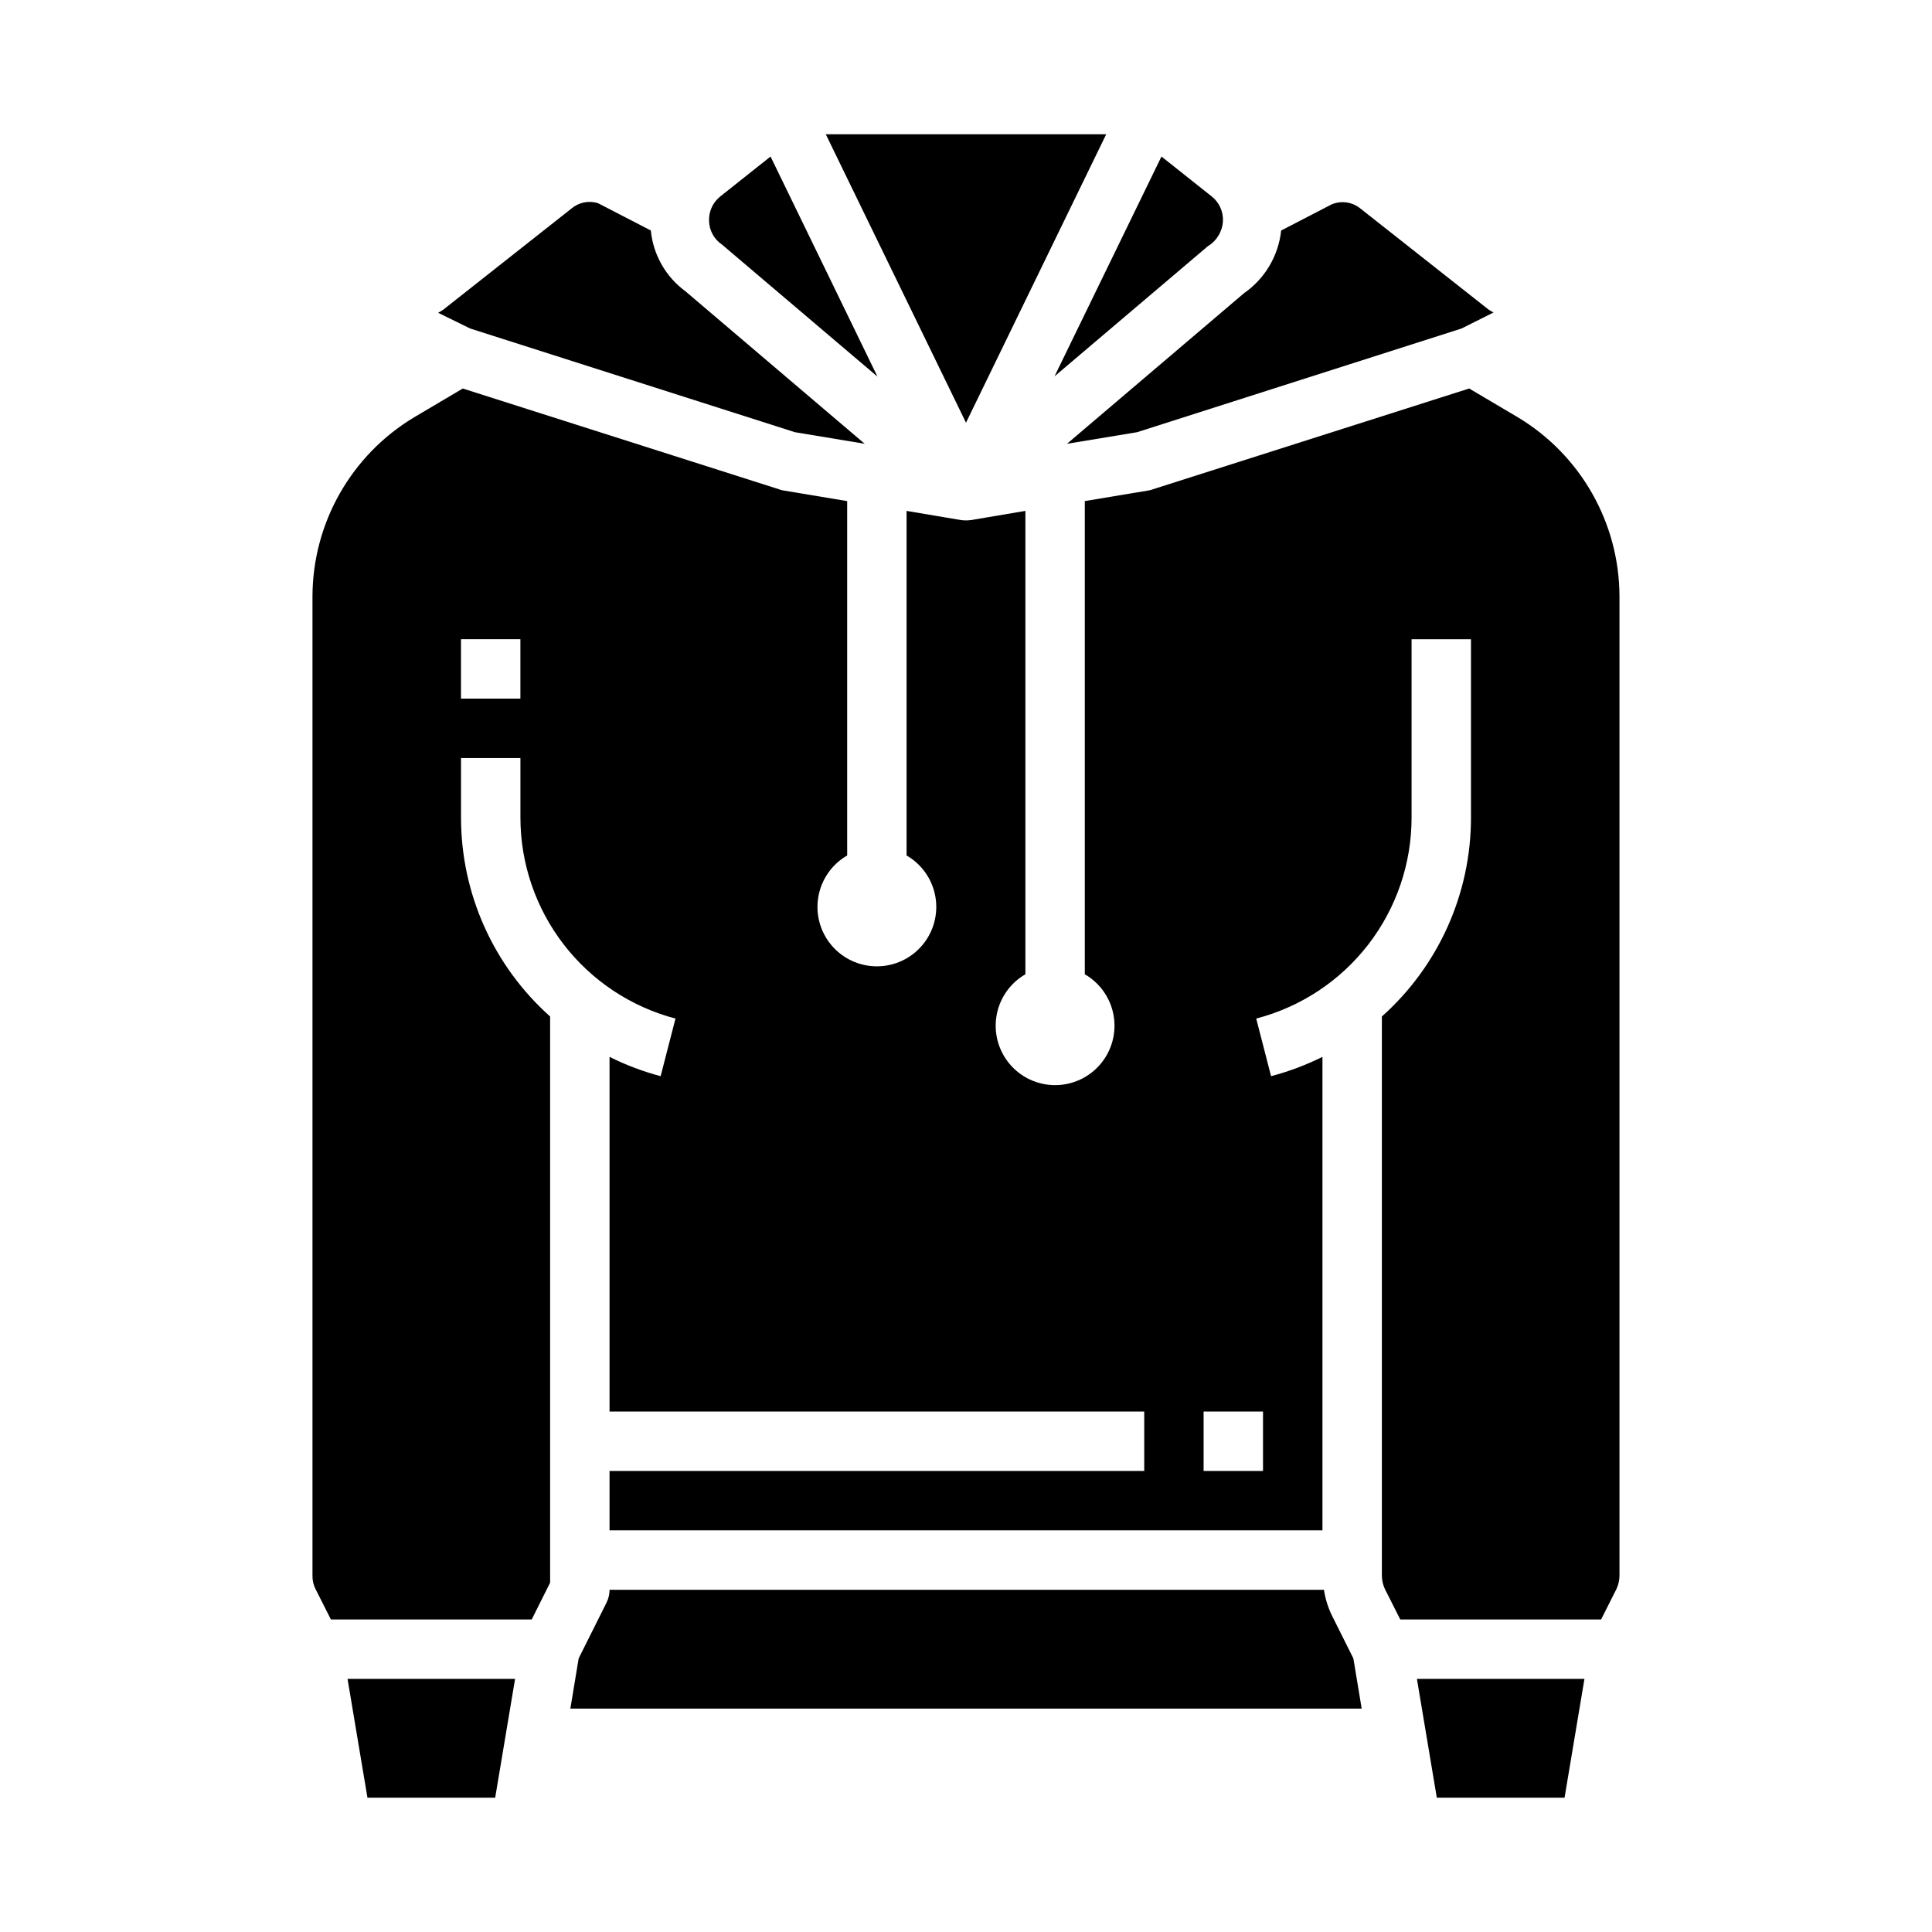
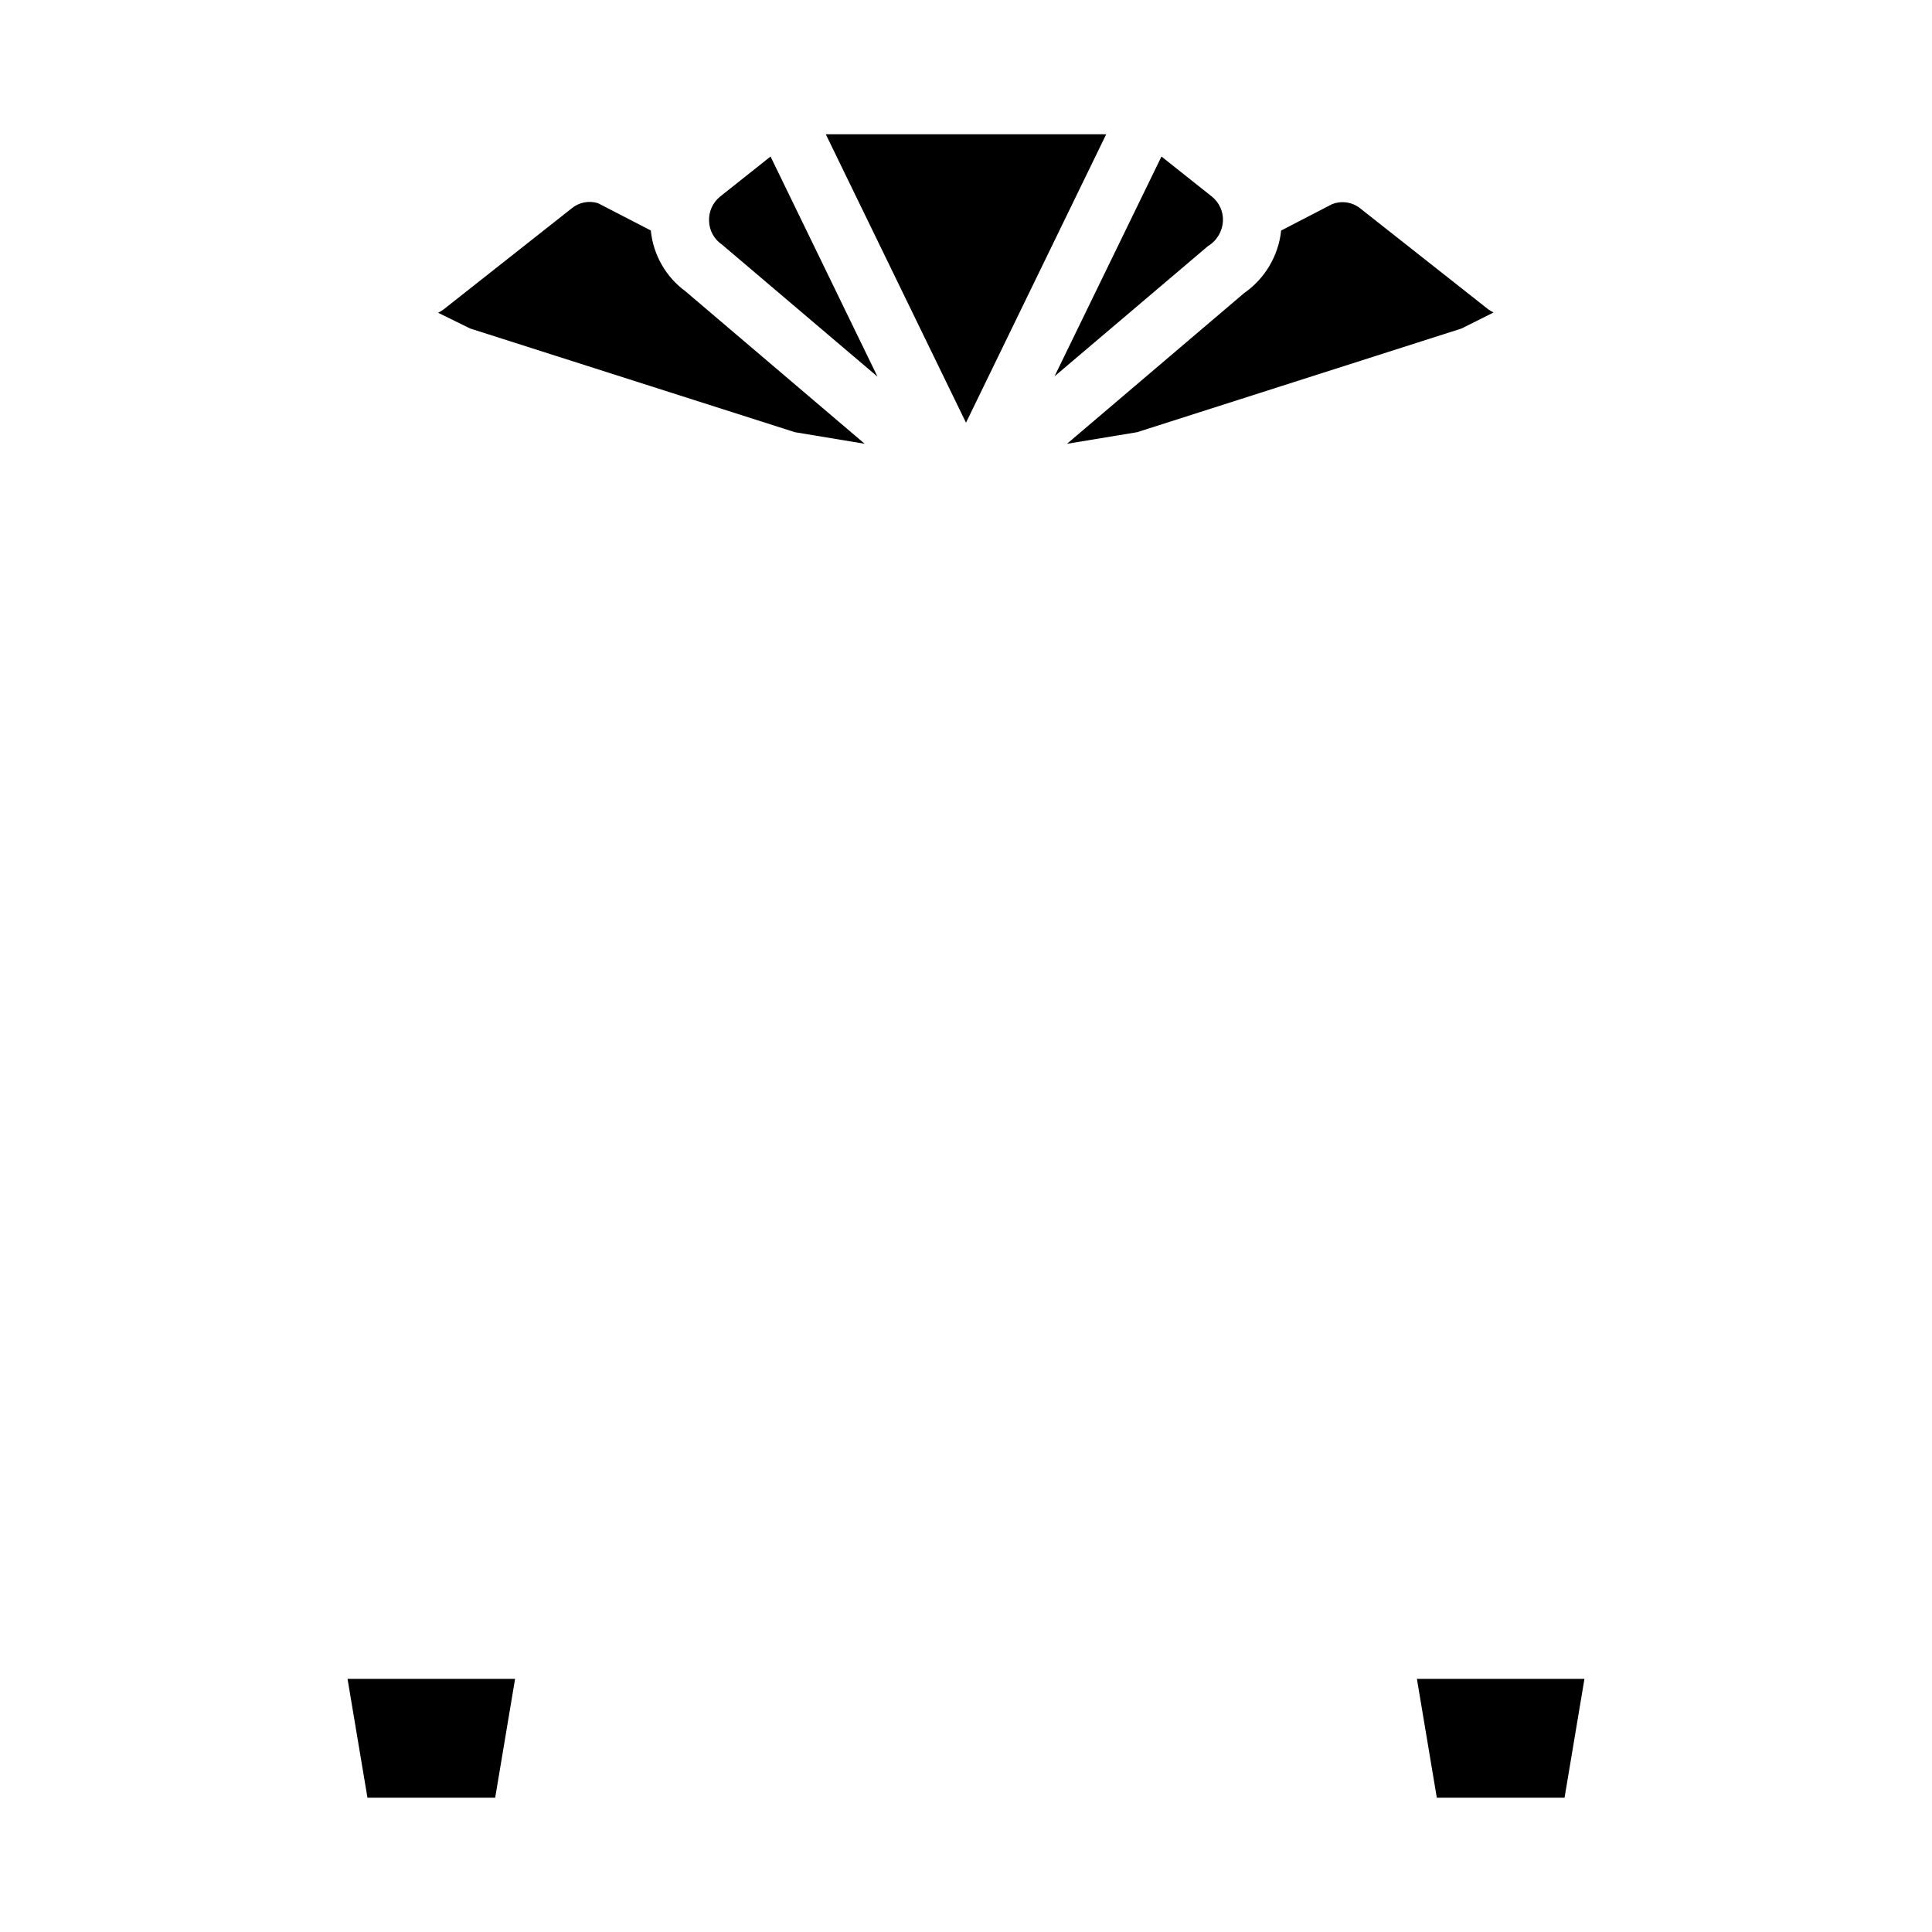
<svg xmlns="http://www.w3.org/2000/svg" fill="#000000" width="800px" height="800px" version="1.1" viewBox="144 144 512 512">
  <g>
    <path d="m260.11 226.89 8.5 4.172 86.043 27.473 18.5 3.07-47.469-40.383c-5.231-3.824-8.582-9.695-9.211-16.141l-14.012-7.242c-2.426-0.75-5.066-0.219-7.008 1.418l-33.926 26.766c-0.457 0.316-0.93 0.605-1.418 0.867z" />
-     <path d="m494.86 565.31h-189.32c-0.008 1.23-0.305 2.445-0.867 3.539l-7.32 14.641-2.203 13.309h209.71l-2.203-13.305-5.668-11.336h-0.004c-1.047-2.164-1.766-4.473-2.125-6.848z" />
-     <path d="m572.39 565.07c0.504-1.086 0.77-2.266 0.789-3.465v-259.62c-0.066-19.418-10.277-37.391-26.922-47.391l-12.91-7.637-83.758 26.688c-0.355 0.152-0.723 0.258-1.105 0.316l-17 2.832v125.4c4.027 2.328 6.824 6.316 7.633 10.898 0.805 4.586-0.453 9.289-3.445 12.855-2.992 3.566-7.406 5.625-12.062 5.625-4.652 0-9.066-2.059-12.059-5.625-2.992-3.566-4.254-8.27-3.445-12.855 0.809-4.582 3.602-8.57 7.633-10.898v-122.8l-14.484 2.441c-0.836 0.105-1.684 0.105-2.519 0l-14.484-2.441v91.316c4.031 2.328 6.824 6.316 7.633 10.902 0.809 4.582-0.453 9.289-3.445 12.852-2.988 3.566-7.406 5.625-12.059 5.625-4.652 0-9.07-2.059-12.062-5.625-2.988-3.562-4.25-8.27-3.441-12.852 0.809-4.586 3.602-8.574 7.633-10.902v-93.914l-17.004-2.832c-0.379-0.059-0.75-0.164-1.102-0.316l-83.762-26.688-12.91 7.637c-16.645 10-26.855 27.973-26.922 47.391v259.62c-0.02 1.203 0.25 2.391 0.789 3.465l4.094 8.109h53.215l4.879-9.762v-150.04c-15.035-13.41-23.625-32.602-23.613-52.746v-15.742h15.742v15.742c0 12.176 4.031 24.008 11.465 33.648 7.434 9.645 17.852 16.551 29.629 19.648l-3.938 15.273v-0.004c-4.676-1.242-9.211-2.957-13.539-5.117v93.992h141.7v15.742l-141.7 0.004v15.742h188.93v-125.48c-4.356 2.16-8.918 3.875-13.617 5.117l-3.938-15.273v0.004c11.797-3.07 22.242-9.969 29.695-19.613 7.449-9.645 11.488-21.492 11.477-33.684v-47.23h15.742v47.23h0.004c0.012 20.145-8.582 39.336-23.617 52.746v148.23c0.02 1.199 0.285 2.379 0.785 3.465l4.094 8.109h53.215zm-290.48-235.93h-15.742v-15.742h15.742zm196.8 188.93v15.742l-15.742 0.004v-15.746z" />
    <path d="m524.77 620.41h33.852l5.273-31.488h-44.398z" />
    <path d="m241.38 620.41h33.848l5.273-31.488h-44.398z" />
    <path d="m504.62 199.34c-2.144-1.809-5.125-2.266-7.715-1.18l-13.383 6.926c-0.715 6.703-4.305 12.766-9.84 16.609l-46.918 39.914 18.578-3.07 85.961-27.473 8.504-4.254c-0.461-0.23-0.91-0.496-1.336-0.785z" />
    <path d="m400 256.02 37.156-76.438h-74.312z" />
    <path d="m334.82 196.11c-1.938 1.57-3.016 3.965-2.91 6.453 0.059 2.5 1.316 4.816 3.383 6.219l41.25 35.031-28.34-58.332z" />
    <path d="m451.8 185.48-28.34 58.254 40.621-34.48c2.367-1.422 3.871-3.93 4.012-6.691 0.109-2.488-0.973-4.883-2.91-6.453z" />
  </g>
</svg>